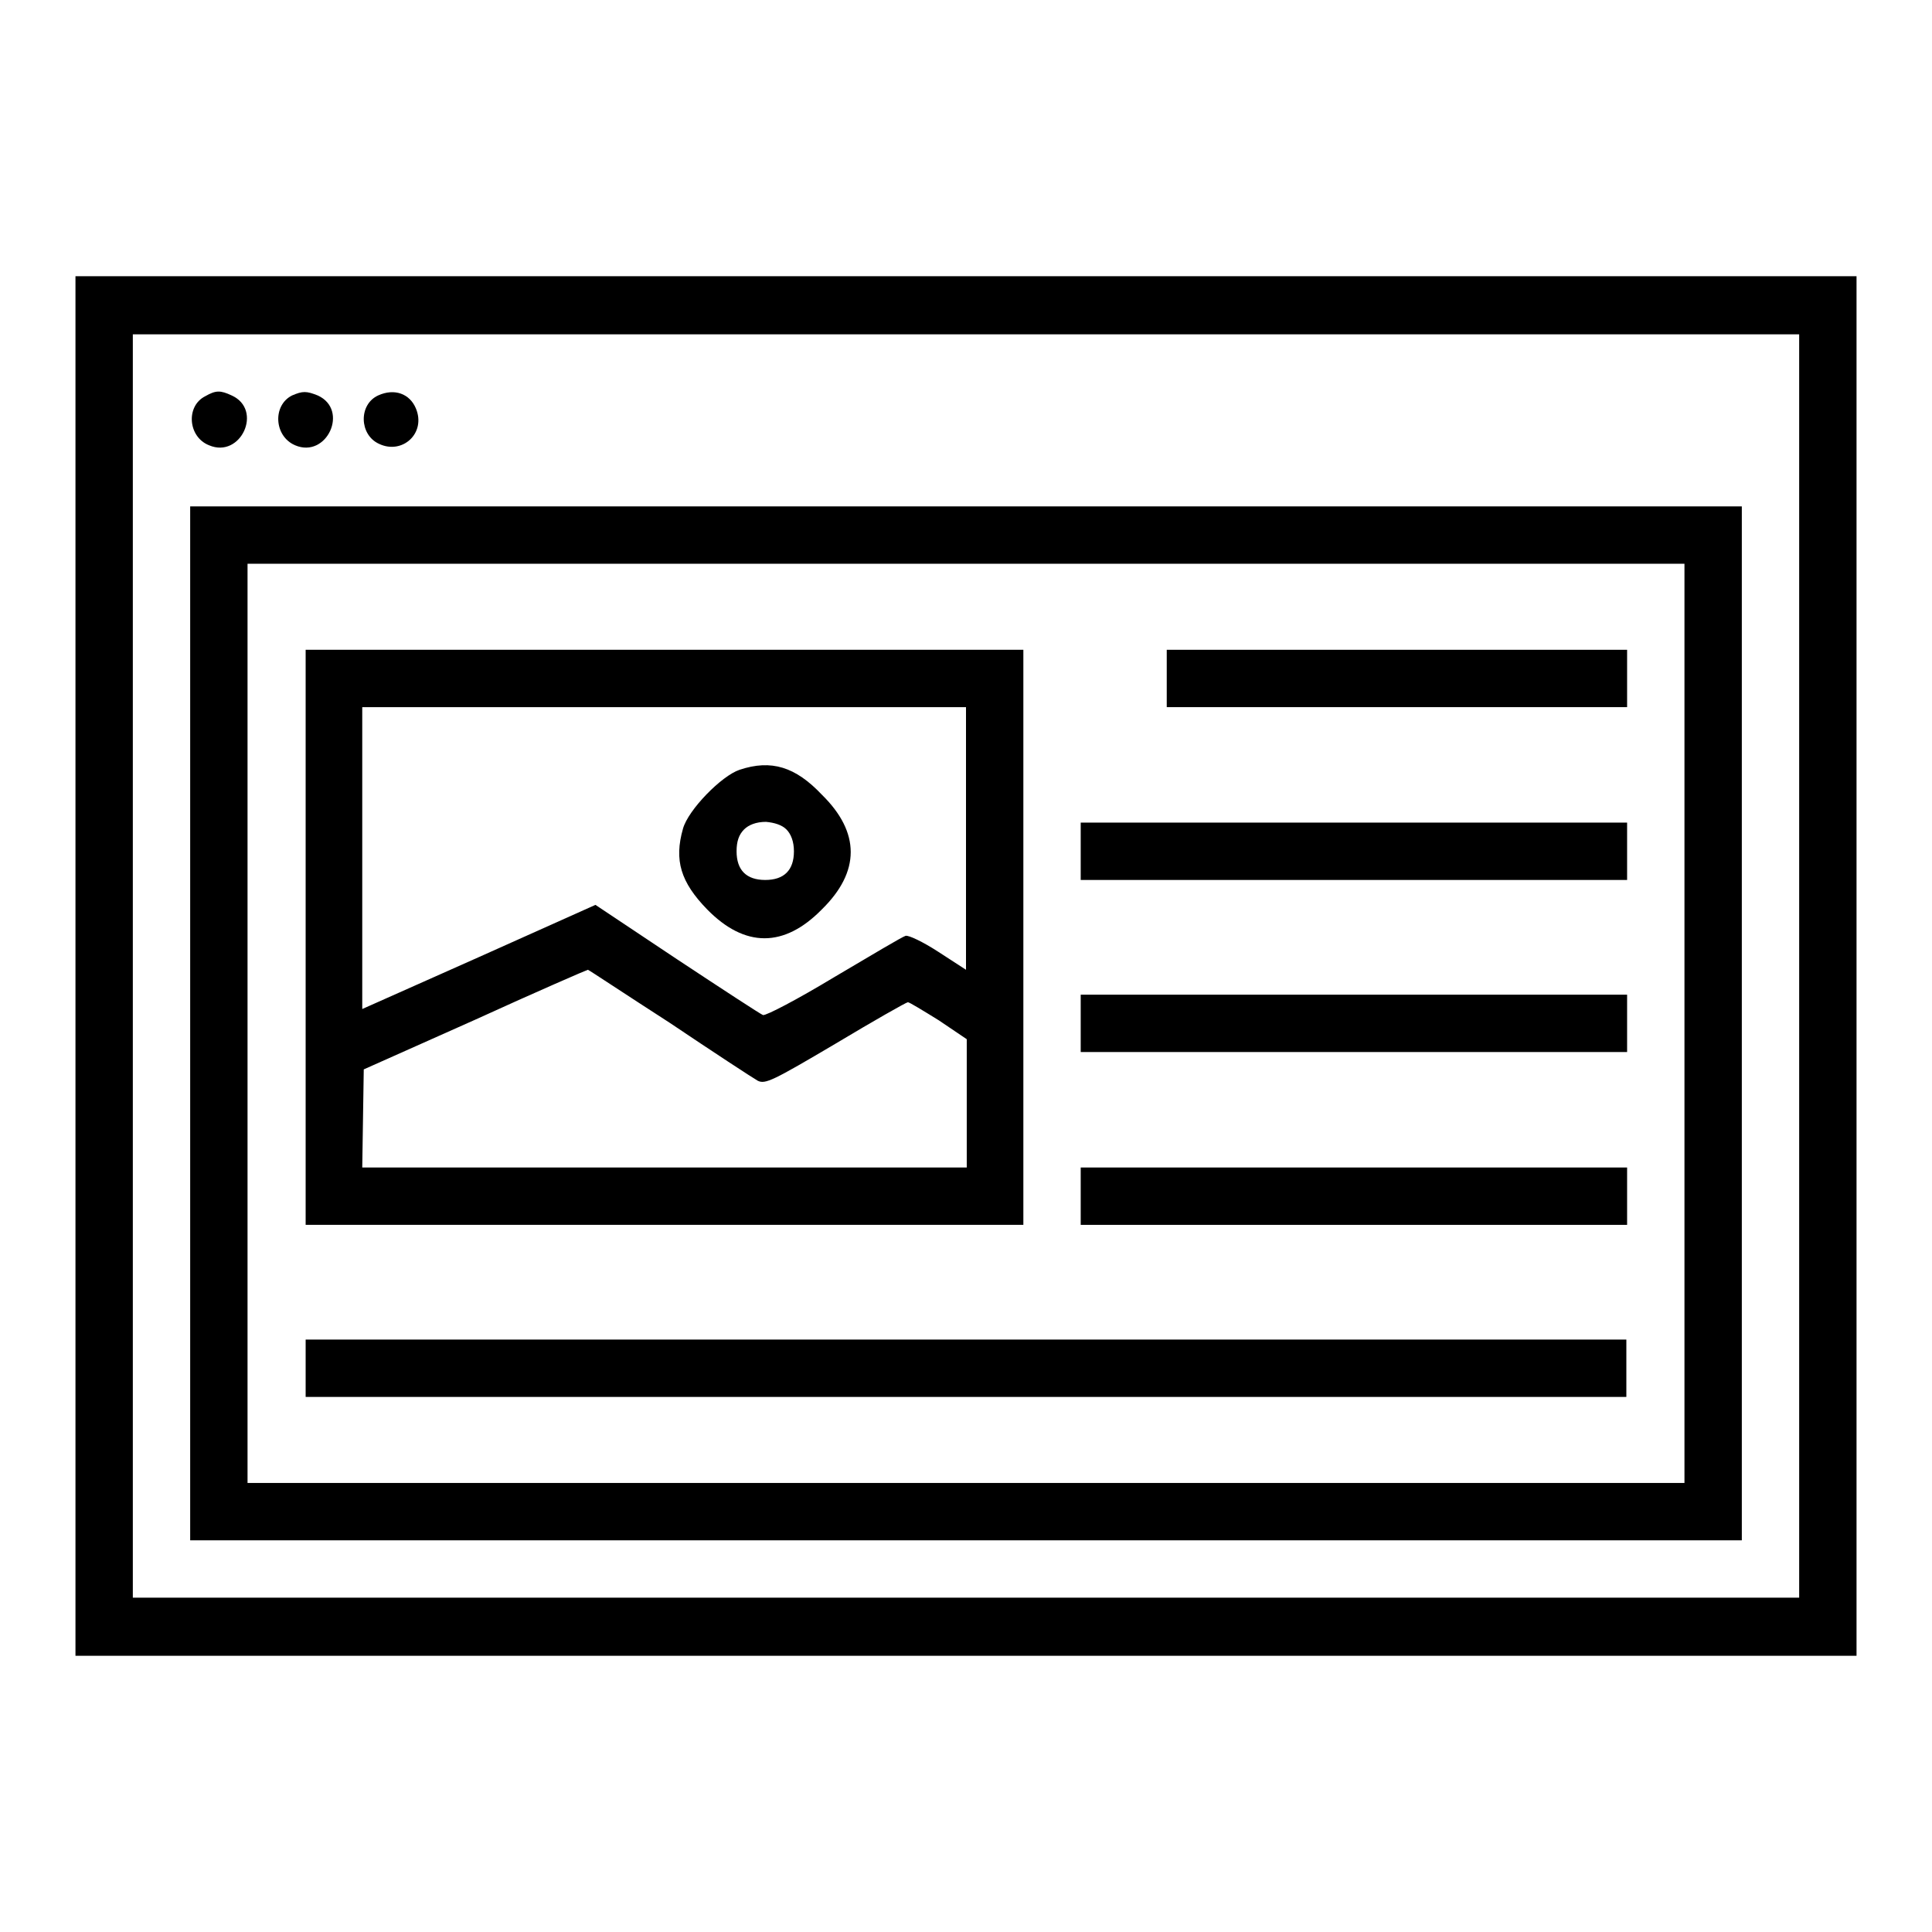
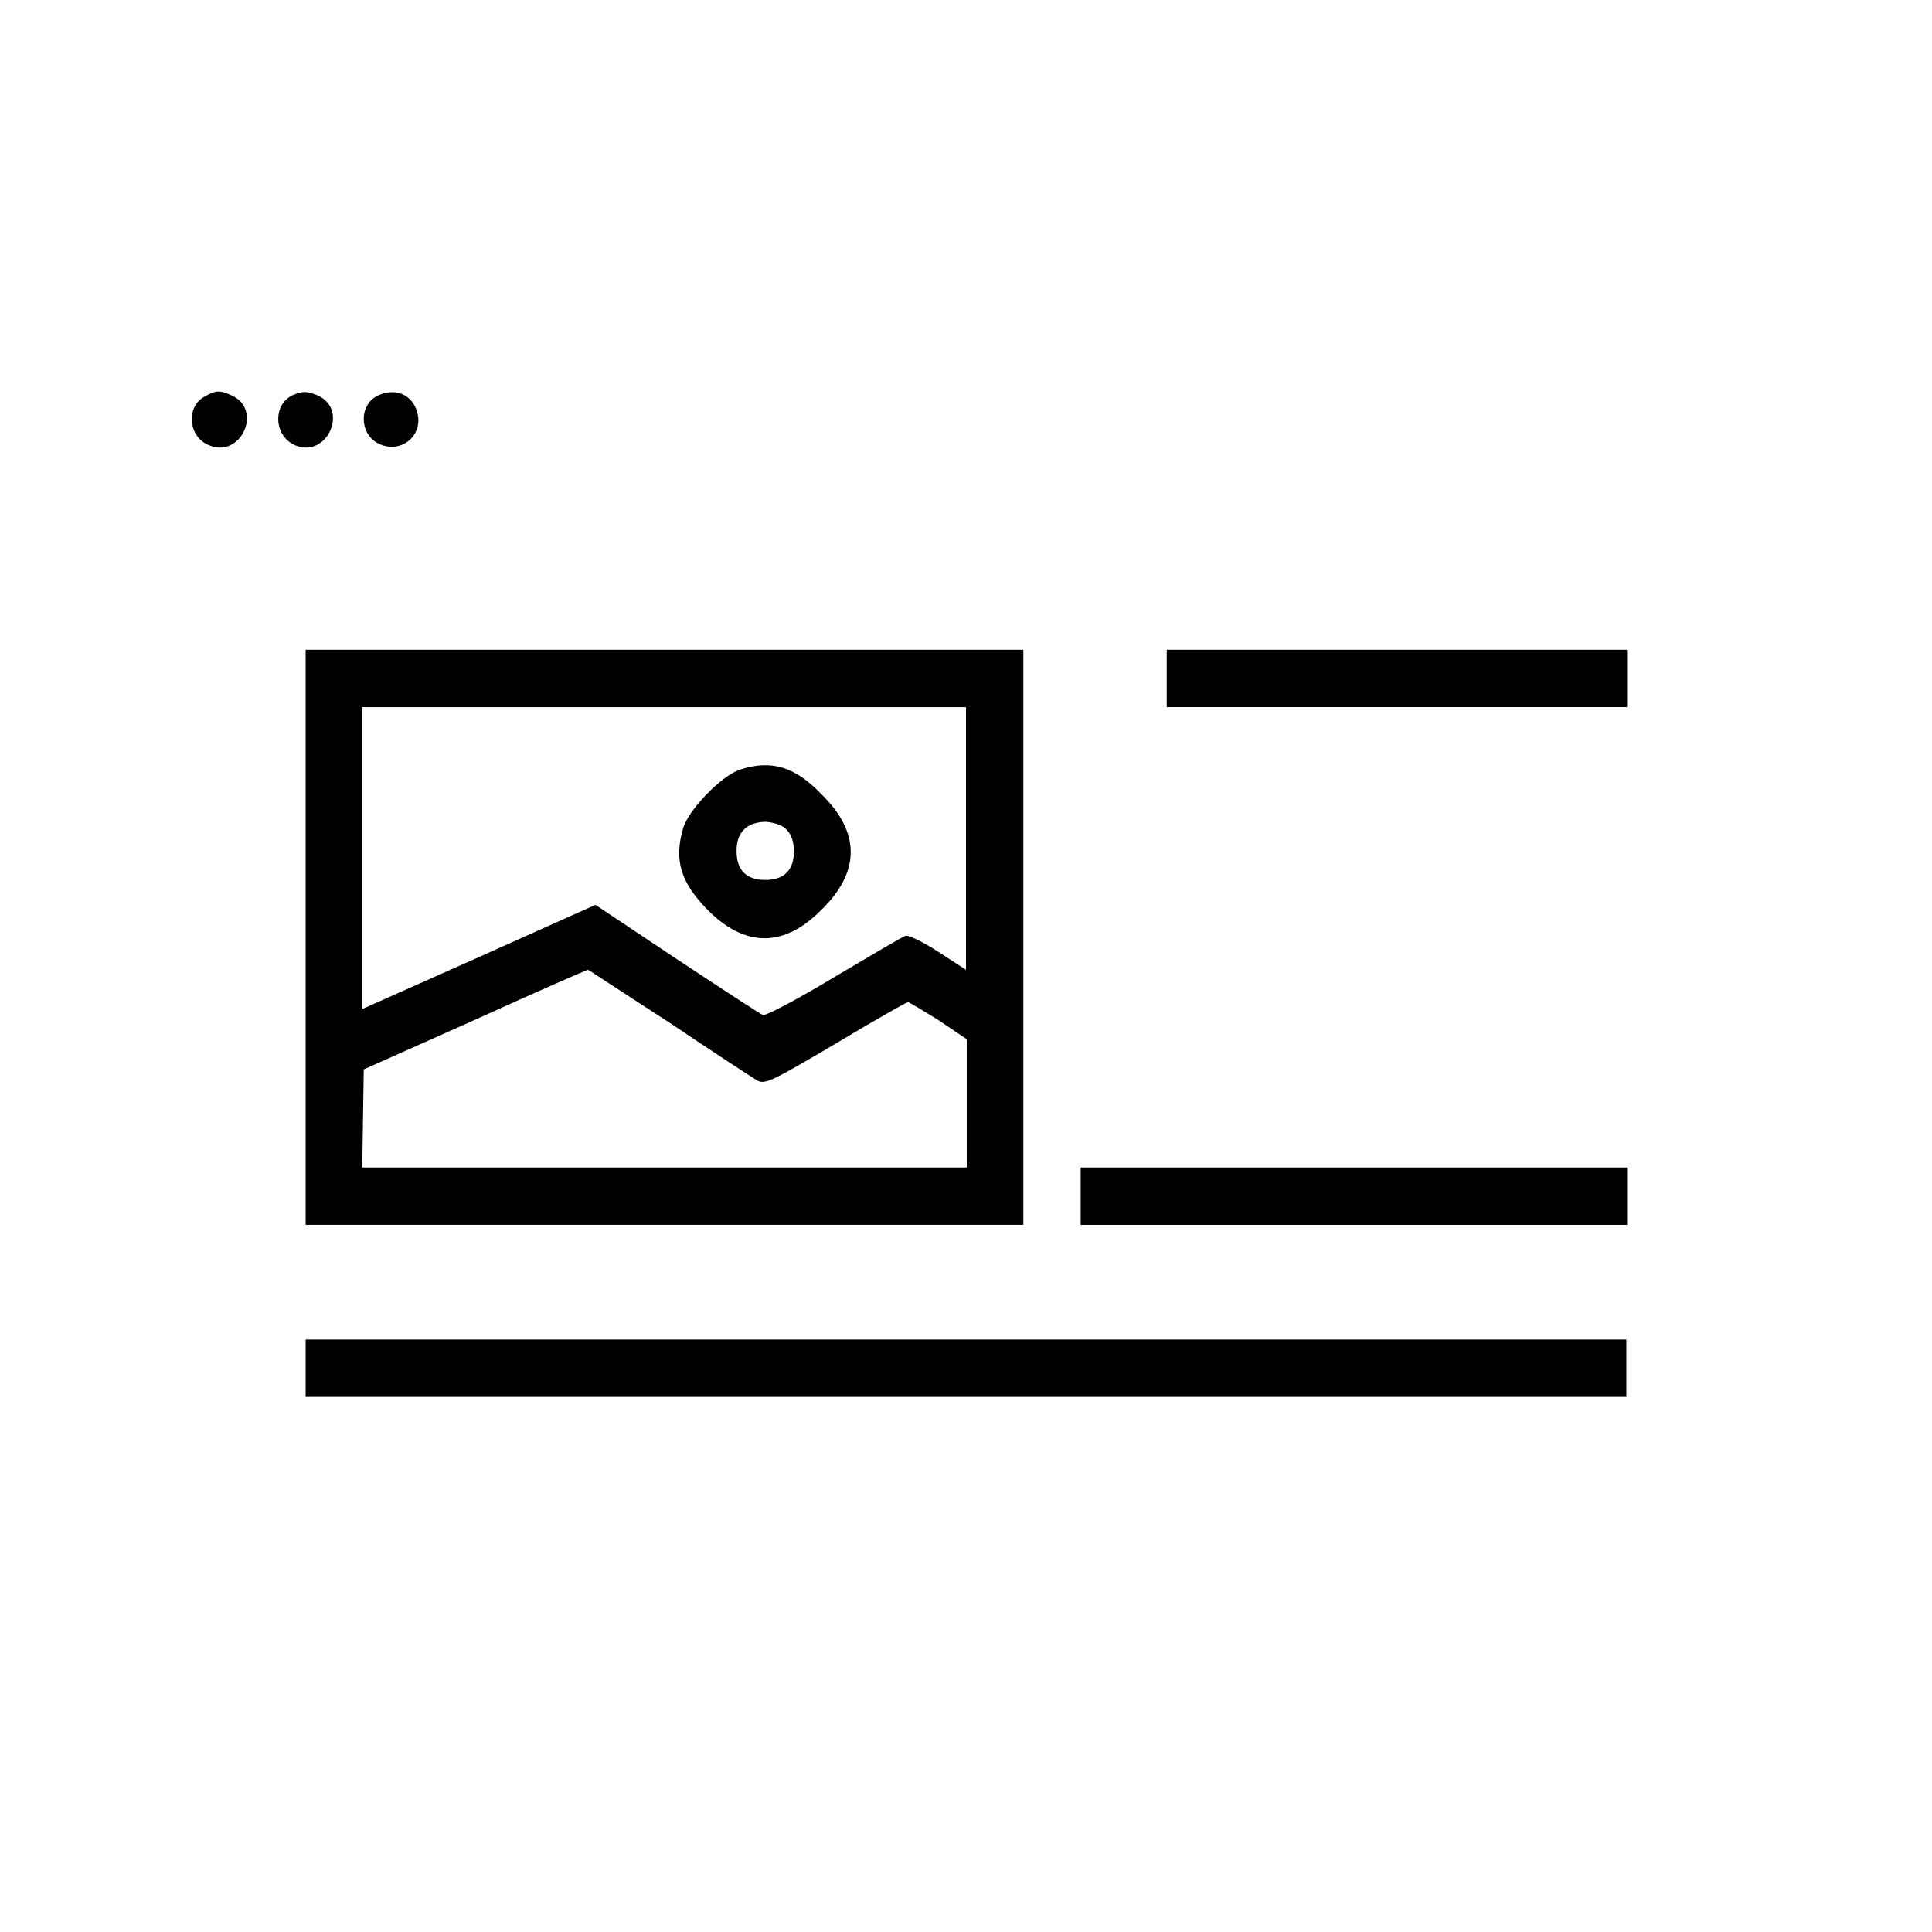
<svg xmlns="http://www.w3.org/2000/svg" version="1.1" x="0px" y="0px" viewBox="0 0 256 256" enable-background="new 0 0 256 256" xml:space="preserve">
  <g>
    <g>
      <g>
-         <path fill="#000000" d="M10,128v91.4h118h118V128V36.6H128H10V128z M238.4,128v83.7H128H17.6V128V44.3H128h110.4V128z" />
        <path fill="#000000" d="M27.2,52.5c-2.6,1.3-2.3,5.4,0.5,6.5c4.2,1.8,7.2-4.7,3-6.6C29.2,51.7,28.6,51.7,27.2,52.5z" />
        <path fill="#000000" d="M38.7,52.4c-2.6,1.3-2.4,5.4,0.4,6.6c4.2,1.8,7.2-4.7,3-6.6C40.6,51.8,40.1,51.8,38.7,52.4z" />
        <path fill="#000000" d="M50.1,52.4c-2.6,1.2-2.5,5.2,0.1,6.4c3.1,1.5,6.3-1.4,4.9-4.7C54.3,52.2,52.3,51.4,50.1,52.4z" />
-         <path fill="#000000" d="M25.2,135.6v68.5H128h102.8v-68.5V67.1H128H25.2V135.6z M223.2,135.6v60.9H128H32.8v-60.9V74.7H128h95.2V135.6z" />
        <path fill="#000000" d="M40.5,124.2v38.1H88h47.6v-38.1V86.1H88H40.5V124.2z M128,111.1v17.4l-3.7-2.4c-2-1.3-3.9-2.2-4.3-2.1c-0.4,0.1-4.6,2.6-9.5,5.5c-4.8,2.9-9,5.1-9.4,5c-0.3-0.1-5.5-3.5-11.4-7.4l-10.8-7.2l-15.4,6.9l-15.5,6.9v-19.9V93.7h40h40V111.1z M88.7,135.5c5.8,3.9,11,7.3,11.7,7.7c1,0.5,2,0,10.3-4.9c5-3,9.4-5.5,9.6-5.5c0.2,0,2,1.1,4.1,2.4l3.7,2.5v8.5v8.5H88H48l0.1-6.5l0.1-6.5l14.8-6.6c8.1-3.7,14.8-6.6,14.9-6.6C78,128.5,82.8,131.7,88.7,135.5z" />
        <path fill="#000000" d="M98,102c-2.4,0.8-6.8,5.3-7.5,7.8c-1.2,4.2-0.3,7.1,3.2,10.7c5,5.1,10.2,5.1,15.2,0c5.1-5,5.1-10.2,0-15.2C105.4,101.6,102.2,100.6,98,102z M104.2,109.9c0.6,0.6,1,1.6,1,2.9c0,2.5-1.3,3.8-3.8,3.8c-2.5,0-3.8-1.3-3.8-3.8c0-1.3,0.3-2.2,1-2.9c0.6-0.6,1.6-1,2.9-1C102.6,109,103.6,109.3,104.2,109.9z" />
        <path fill="#000000" d="M154.6,89.9v3.8h30.5h30.5v-3.8v-3.8h-30.5h-30.5V89.9z" />
-         <path fill="#000000" d="M143.2,112.8v3.8h36.2h36.2v-3.8V109h-36.2h-36.2V112.8z" />
-         <path fill="#000000" d="M143.2,135.6v3.8h36.2h36.2v-3.8v-3.8h-36.2h-36.2V135.6z" />
        <path fill="#000000" d="M143.2,158.5v3.8h36.2h36.2v-3.8v-3.8h-36.2h-36.2V158.5z" />
        <path fill="#000000" d="M40.5,181.3v3.8H128h87.5v-3.8v-3.8H128H40.5V181.3z" />
      </g>
    </g>
  </g>
</svg>